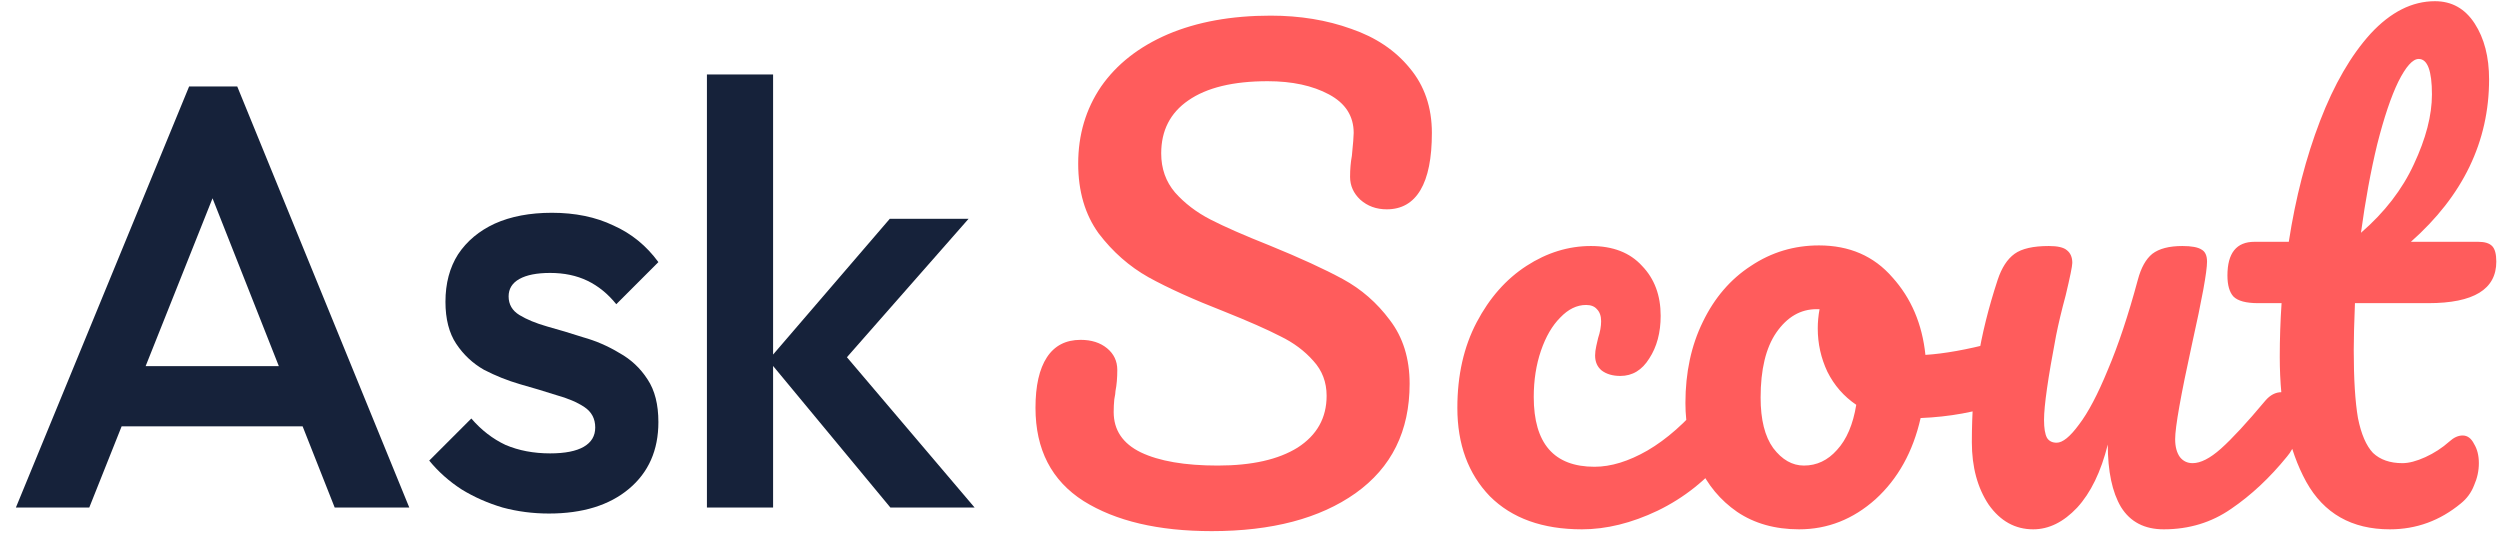
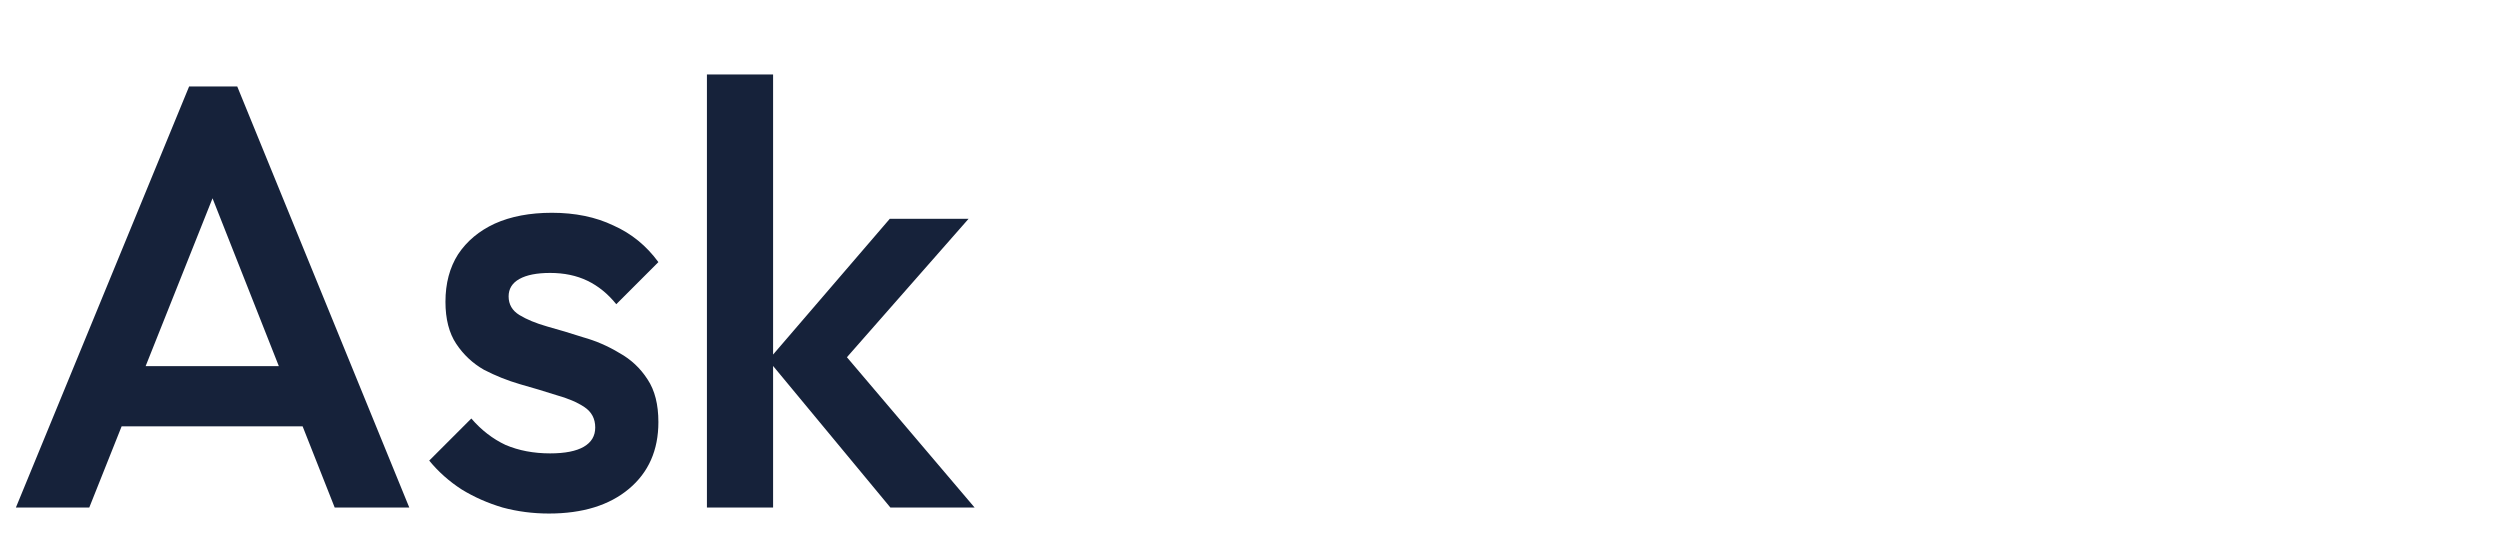
<svg xmlns="http://www.w3.org/2000/svg" width="399" height="85" viewBox="0 0 399 85" fill="none">
  <path d="M2.537 81L30.184 13.8H37.864L65.32 81H53.416L31.913 26.568H35.944L14.248 81H2.537ZM16.169 68.04V58.44H51.785V68.04H16.169ZM87.607 81.96C85.047 81.96 82.583 81.64 80.215 81C77.847 80.296 75.671 79.336 73.687 78.12C71.703 76.84 69.975 75.304 68.503 73.512L75.223 66.792C76.823 68.648 78.647 70.056 80.695 71.016C82.807 71.912 85.175 72.36 87.799 72.36C90.167 72.36 91.959 72.008 93.175 71.304C94.391 70.6 94.999 69.576 94.999 68.232C94.999 66.824 94.423 65.736 93.271 64.968C92.119 64.2 90.615 63.56 88.759 63.048C86.967 62.472 85.047 61.896 82.999 61.32C81.015 60.744 79.095 59.976 77.239 59.016C75.447 57.992 73.975 56.616 72.823 54.888C71.671 53.16 71.095 50.92 71.095 48.168C71.095 45.224 71.767 42.696 73.111 40.584C74.519 38.472 76.471 36.84 78.967 35.688C81.527 34.536 84.567 33.96 88.087 33.96C91.799 33.96 95.063 34.632 97.879 35.976C100.759 37.256 103.159 39.208 105.079 41.832L98.359 48.552C97.015 46.888 95.479 45.64 93.751 44.808C92.023 43.976 90.039 43.56 87.799 43.56C85.687 43.56 84.055 43.88 82.903 44.52C81.751 45.16 81.175 46.088 81.175 47.304C81.175 48.584 81.751 49.576 82.903 50.28C84.055 50.984 85.527 51.592 87.319 52.104C89.175 52.616 91.095 53.192 93.079 53.832C95.127 54.408 97.047 55.24 98.839 56.328C100.695 57.352 102.199 58.76 103.351 60.552C104.503 62.28 105.079 64.552 105.079 67.368C105.079 71.848 103.511 75.4 100.375 78.024C97.239 80.648 92.983 81.96 87.607 81.96ZM142.105 81L122.617 57.48L142.009 34.92H154.585L132.313 60.264L132.793 54.216L155.545 81H142.105ZM112.825 81V11.88H123.385V81H112.825Z" fill="#16223A" />
-   <path d="M193.392 84.768C184.88 84.768 178.064 83.168 172.944 79.968C167.824 76.704 165.264 71.744 165.264 65.088C165.264 61.568 165.872 58.88 167.088 57.024C168.304 55.168 170.096 54.24 172.464 54.24C174.192 54.24 175.6 54.688 176.688 55.584C177.776 56.48 178.32 57.632 178.32 59.04C178.32 60.32 178.224 61.44 178.032 62.4C178.032 62.656 177.968 63.104 177.84 63.744C177.776 64.384 177.744 65.056 177.744 65.76C177.744 68.64 179.184 70.784 182.064 72.192C185.008 73.6 189.104 74.304 194.352 74.304C199.792 74.304 204.048 73.344 207.12 71.424C210.192 69.44 211.728 66.688 211.728 63.168C211.728 60.992 211.024 59.136 209.616 57.6C208.208 56 206.448 54.688 204.336 53.664C202.224 52.576 199.248 51.264 195.408 49.728C190.48 47.808 186.448 45.984 183.312 44.256C180.24 42.528 177.584 40.192 175.344 37.248C173.168 34.24 172.08 30.528 172.08 26.112C172.08 21.504 173.296 17.408 175.728 13.824C178.224 10.24 181.776 7.456 186.384 5.472C191.056 3.488 196.528 2.496 202.8 2.496C207.472 2.496 211.76 3.2 215.664 4.608C219.568 5.952 222.672 8.032 224.976 10.848C227.344 13.664 228.528 17.12 228.528 21.216C228.528 25.248 227.92 28.288 226.704 30.336C225.488 32.384 223.696 33.408 221.328 33.408C219.664 33.408 218.256 32.896 217.104 31.872C216.016 30.848 215.472 29.632 215.472 28.224C215.472 27.008 215.568 25.888 215.76 24.864C215.952 22.944 216.048 21.728 216.048 21.216C216.048 18.528 214.736 16.48 212.112 15.072C209.488 13.664 206.224 12.96 202.32 12.96C196.816 12.96 192.592 13.984 189.648 16.032C186.768 18.016 185.328 20.832 185.328 24.48C185.328 26.912 186.064 28.992 187.536 30.72C189.072 32.448 190.96 33.888 193.2 35.04C195.44 36.192 198.576 37.568 202.608 39.168C207.472 41.152 211.376 42.944 214.32 44.544C217.264 46.144 219.76 48.32 221.808 51.072C223.92 53.824 224.976 57.216 224.976 61.248C224.976 68.8 222.096 74.624 216.336 78.72C210.64 82.752 202.992 84.768 193.392 84.768ZM252.466 84.48C246.194 84.48 241.298 82.72 237.778 79.2C234.322 75.616 232.594 70.912 232.594 65.088C232.594 59.904 233.618 55.36 235.666 51.456C237.714 47.552 240.37 44.544 243.634 42.432C246.898 40.32 250.323 39.264 253.906 39.264C257.427 39.264 260.147 40.32 262.067 42.432C264.05 44.48 265.042 47.136 265.042 50.4C265.042 53.088 264.434 55.36 263.219 57.216C262.066 59.072 260.53 60 258.61 60C257.394 60 256.403 59.712 255.635 59.136C254.931 58.56 254.578 57.76 254.578 56.736C254.578 56.288 254.642 55.776 254.771 55.2C254.899 54.624 254.995 54.208 255.058 53.952C255.379 52.992 255.539 52.096 255.539 51.264C255.539 50.432 255.315 49.792 254.866 49.344C254.483 48.896 253.907 48.672 253.138 48.672C251.666 48.672 250.29 49.344 249.01 50.688C247.731 51.968 246.707 53.728 245.938 55.968C245.17 58.208 244.786 60.672 244.786 63.36C244.786 70.784 248.019 74.496 254.483 74.496C257.107 74.496 259.923 73.632 262.931 71.904C266.003 70.112 269.011 67.456 271.955 63.936C272.723 63.04 273.587 62.592 274.547 62.592C275.379 62.592 276.019 62.976 276.467 63.744C276.979 64.512 277.234 65.568 277.234 66.912C277.234 69.344 276.627 71.328 275.411 72.864C272.403 76.576 268.787 79.456 264.562 81.504C260.403 83.488 256.371 84.48 252.466 84.48ZM319.394 54.528C320.226 54.528 320.866 54.944 321.314 55.776C321.762 56.608 321.986 57.664 321.986 58.944C321.986 62.016 321.058 63.84 319.202 64.416C315.362 65.76 311.138 66.528 306.53 66.72C305.314 72.096 302.914 76.416 299.33 79.68C295.746 82.88 291.682 84.48 287.138 84.48C283.298 84.48 280.002 83.552 277.25 81.696C274.562 79.84 272.514 77.376 271.106 74.304C269.698 71.232 268.994 67.904 268.994 64.32C268.994 59.456 269.922 55.136 271.778 51.36C273.634 47.52 276.194 44.544 279.458 42.432C282.722 40.256 286.338 39.168 290.306 39.168C295.17 39.168 299.074 40.864 302.018 44.256C305.026 47.584 306.786 51.712 307.298 56.64C310.306 56.448 313.89 55.808 318.05 54.72C318.562 54.592 319.01 54.528 319.394 54.528ZM287.906 74.304C289.954 74.304 291.714 73.472 293.186 71.808C294.722 70.144 295.746 67.744 296.258 64.608C294.274 63.264 292.738 61.504 291.65 59.328C290.626 57.152 290.114 54.848 290.114 52.416C290.114 51.392 290.21 50.368 290.402 49.344H289.922C287.362 49.344 285.218 50.592 283.49 53.088C281.826 55.52 280.994 58.976 280.994 63.456C280.994 66.976 281.666 69.664 283.01 71.52C284.418 73.376 286.05 74.304 287.906 74.304ZM324.499 84.48C321.619 84.48 319.251 83.168 317.395 80.544C315.603 77.856 314.707 74.528 314.707 70.56C314.707 65.76 315.027 61.376 315.667 57.408C316.307 53.376 317.363 49.12 318.835 44.64C319.475 42.72 320.371 41.344 321.523 40.512C322.675 39.68 324.499 39.264 326.995 39.264C328.403 39.264 329.363 39.488 329.875 39.936C330.451 40.384 330.739 41.056 330.739 41.952C330.739 42.464 330.387 44.192 329.683 47.136C329.043 49.504 328.531 51.648 328.147 53.568C326.867 60.288 326.227 64.768 326.227 67.008C326.227 68.352 326.387 69.312 326.707 69.888C327.027 70.4 327.539 70.656 328.243 70.656C329.203 70.656 330.387 69.696 331.795 67.776C333.267 65.856 334.803 62.944 336.403 59.04C338.067 55.136 339.667 50.336 341.203 44.64C341.715 42.72 342.483 41.344 343.507 40.512C344.595 39.68 346.195 39.264 348.307 39.264C349.779 39.264 350.803 39.456 351.379 39.84C351.955 40.16 352.243 40.8 352.243 41.76C352.243 43.36 351.443 47.744 349.843 54.912C348.051 63.104 347.155 68.16 347.155 70.08C347.155 71.296 347.411 72.256 347.923 72.96C348.435 73.6 349.107 73.92 349.939 73.92C351.219 73.92 352.723 73.152 354.451 71.616C356.243 70.016 358.611 67.456 361.555 63.936C362.323 63.04 363.187 62.592 364.147 62.592C364.979 62.592 365.619 62.976 366.067 63.744C366.579 64.512 366.835 65.568 366.835 66.912C366.835 69.472 366.227 71.456 365.011 72.864C362.259 76.256 359.283 79.04 356.083 81.216C352.947 83.392 349.363 84.48 345.331 84.48C342.259 84.48 339.987 83.296 338.515 80.928C337.107 78.56 336.403 75.232 336.403 70.944C335.315 75.296 333.683 78.656 331.507 81.024C329.331 83.328 326.995 84.48 324.499 84.48ZM375.85 48.384C375.722 51.584 375.658 54.08 375.658 55.872C375.658 60.48 375.882 64.096 376.33 66.72C376.842 69.28 377.642 71.136 378.73 72.288C379.882 73.376 381.45 73.92 383.434 73.92C384.458 73.92 385.674 73.6 387.082 72.96C388.49 72.32 389.77 71.488 390.922 70.464C391.626 69.824 392.33 69.504 393.034 69.504C393.802 69.504 394.41 69.952 394.858 70.848C395.37 71.68 395.626 72.704 395.626 73.92C395.626 75.136 395.37 76.32 394.858 77.472C394.41 78.624 393.706 79.584 392.746 80.352C389.418 83.104 385.642 84.48 381.418 84.48C375.338 84.48 370.89 81.952 368.074 76.896C365.258 71.776 363.85 65.12 363.85 56.928C363.85 54.112 363.946 51.264 364.138 48.384H360.394C358.474 48.384 357.162 48.032 356.458 47.328C355.818 46.624 355.498 45.504 355.498 43.968C355.498 40.384 356.938 38.592 359.818 38.592H365.29C366.378 31.552 368.042 25.12 370.282 19.296C372.522 13.472 375.21 8.832 378.346 5.376C381.546 1.92 384.97 0.192 388.618 0.192C391.306 0.192 393.418 1.376 394.954 3.744C396.49 6.112 397.258 9.088 397.258 12.672C397.258 22.592 393.098 31.232 384.778 38.592H395.53C396.554 38.592 397.29 38.816 397.738 39.264C398.186 39.712 398.41 40.544 398.41 41.76C398.41 46.176 394.794 48.384 387.562 48.384H375.85ZM386.026 9.408C385.066 9.408 383.978 10.624 382.762 13.056C381.61 15.424 380.49 18.752 379.402 23.04C378.378 27.264 377.514 31.968 376.81 37.152C380.586 33.888 383.402 30.24 385.258 26.208C387.178 22.112 388.138 18.4 388.138 15.072C388.138 11.296 387.434 9.408 386.026 9.408Z" fill="#FF5C5C" />
</svg>